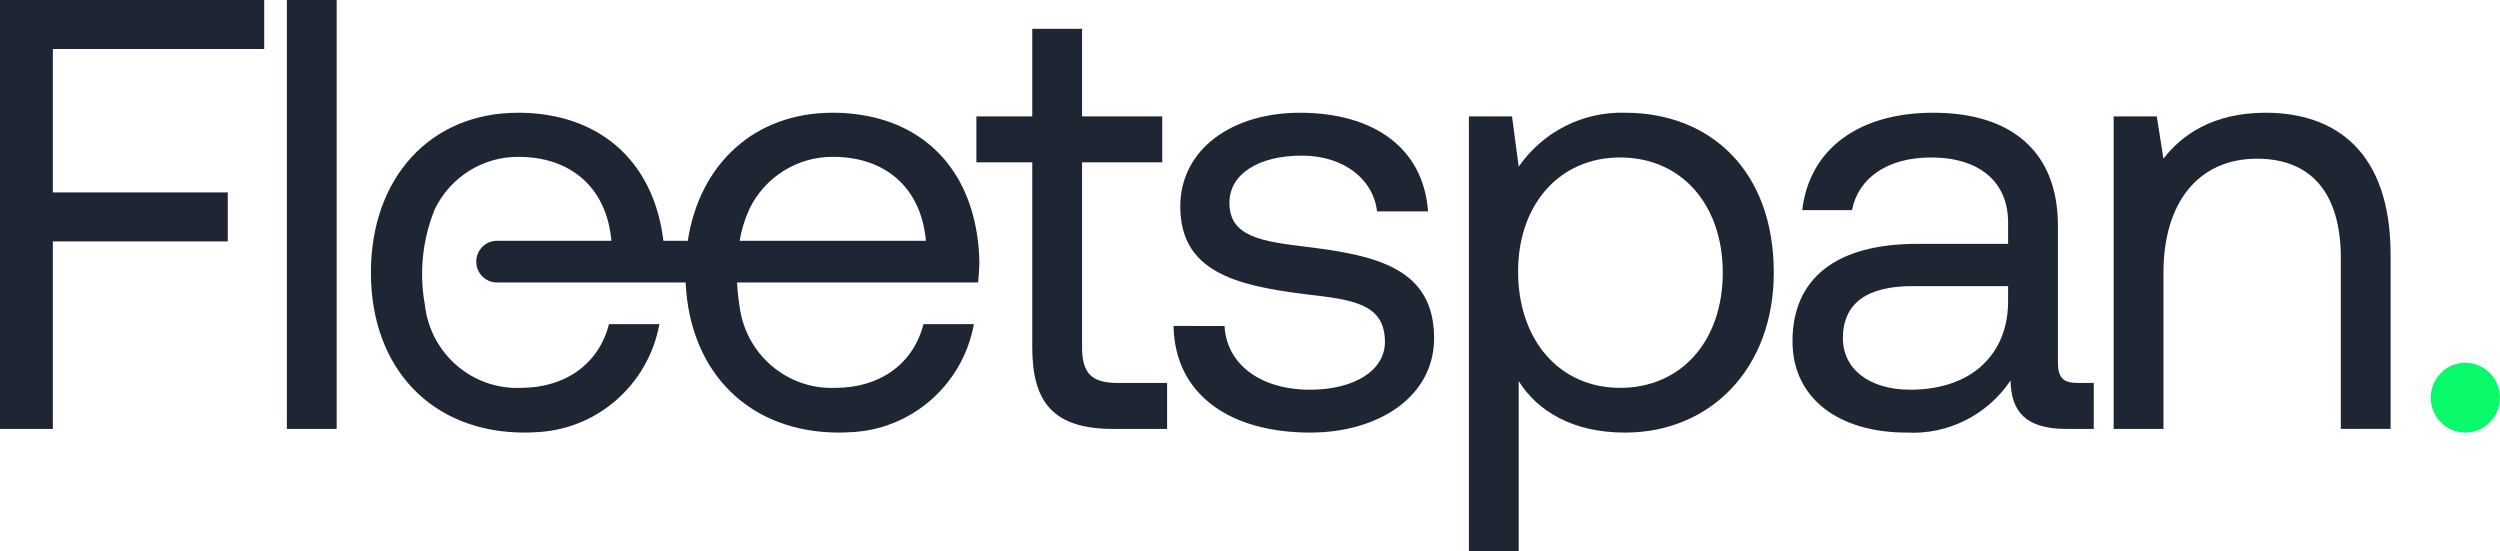
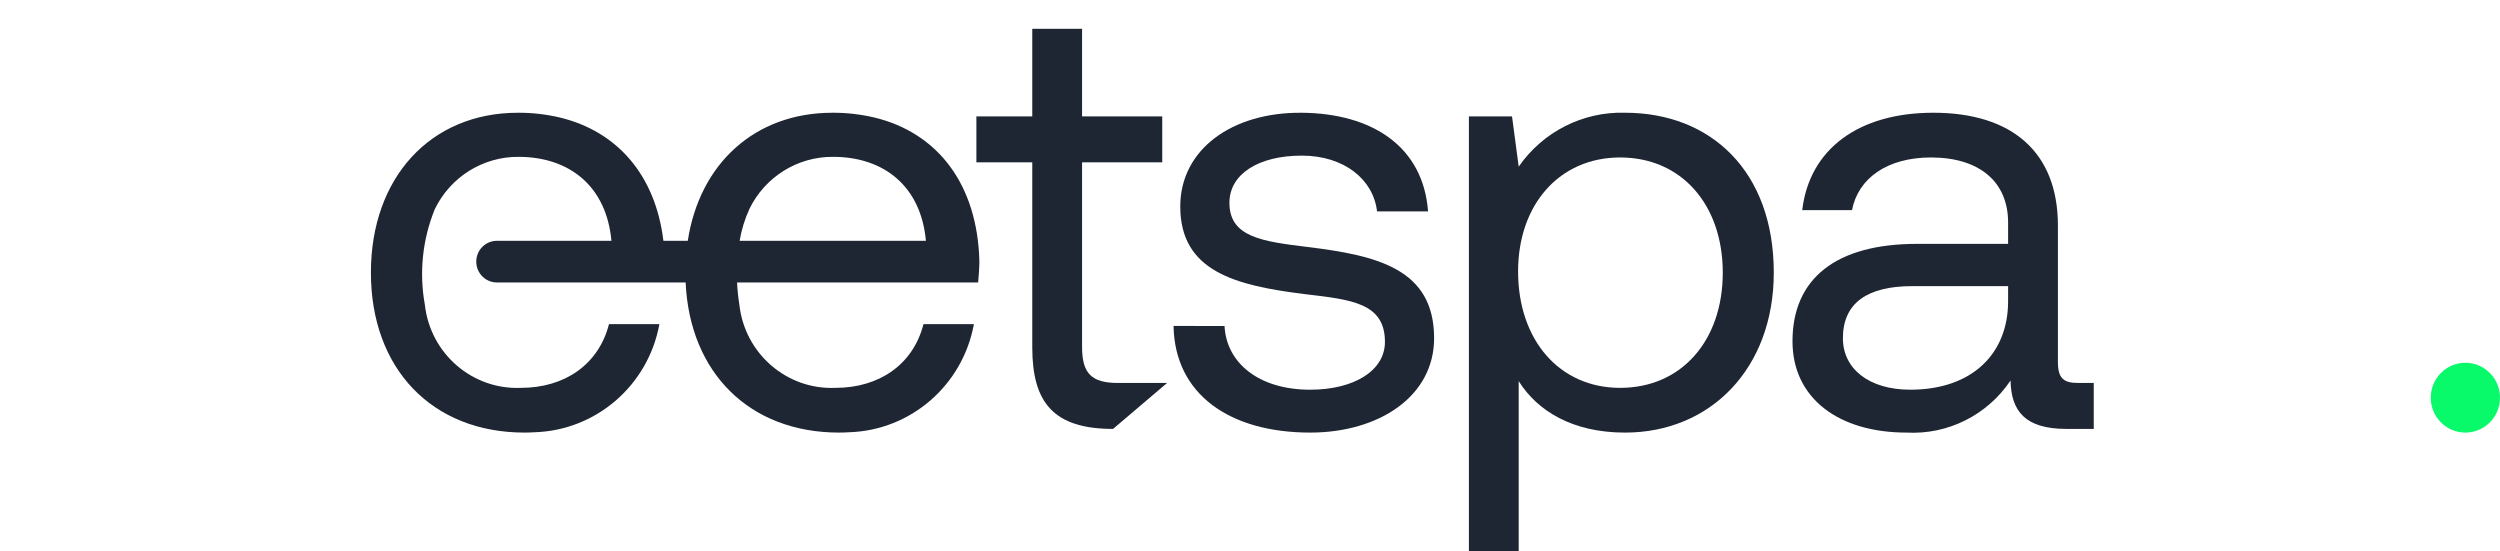
<svg xmlns="http://www.w3.org/2000/svg" width="204px" height="45px" viewBox="0 0 204 45" version="1.1">
  <title>38CB74A3-DB0E-424A-828F-E2C024FEF225</title>
  <g id="Designs" stroke="none" stroke-width="1" fill="none" fill-rule="evenodd">
    <g id="Desktop---Landing-Page-V1" transform="translate(-100, -30)" fill-rule="nonzero">
      <g id="Fleetspan-logo" transform="translate(100, 30)">
-         <polygon id="Path_23" fill="#1F2633" points="0 0 0 35 4.312 35 4.312 19.7 18.585 19.7 18.585 15.701 4.312 15.701 4.312 4 21.559 4 21.559 0" />
-         <rect id="Rectangle_55" fill="#1F2633" x="23.408" y="0" width="4.064" height="35" />
-         <path d="M84.233,13.249 L79.673,13.249 L79.673,9.499 L84.233,9.499 L84.233,2.35 L88.297,2.35 L88.297,9.499 L94.839,9.499 L94.839,13.249 L88.297,13.249 L88.297,28.299 C88.297,30.449 89.041,31.249 91.221,31.249 L95.236,31.249 L95.236,34.999 L90.825,34.999 C85.968,34.999 84.233,32.849 84.233,28.349 L84.233,13.249 Z" id="Path_24" fill="#1F2633" />
+         <path d="M84.233,13.249 L79.673,13.249 L79.673,9.499 L84.233,9.499 L84.233,2.35 L88.297,2.35 L88.297,9.499 L94.839,9.499 L94.839,13.249 L88.297,13.249 L88.297,28.299 C88.297,30.449 89.041,31.249 91.221,31.249 L95.236,31.249 L90.825,34.999 C85.968,34.999 84.233,32.849 84.233,28.349 L84.233,13.249 Z" id="Path_24" fill="#1F2633" />
        <path d="M99.923,26.6 C100.072,29.601 102.699,31.8 106.911,31.8 C110.48,31.8 113.011,30.251 113.011,27.9 C113.011,24.7 110.236,24.45 106.469,24 C100.819,23.3 96.309,22.149 96.309,16.85 C96.309,12.2 100.522,9.15 106.221,9.2 C111.97,9.25 116.133,11.95 116.53,17.249 L112.367,17.249 C112.067,14.65 109.691,12.699 106.221,12.699 C102.702,12.699 100.321,14.2 100.321,16.549 C100.321,19.35 102.997,19.699 106.665,20.149 C112.414,20.849 117.023,21.949 117.023,27.599 C117.023,32.349 112.513,35.299 106.912,35.299 C100.37,35.299 95.86,32.199 95.761,26.598 L99.923,26.6 Z" id="Path_25" fill="#1F2633" />
        <path d="M144.741,22.25 C144.741,30.051 139.587,35.3 132.599,35.3 C128.337,35.3 125.462,33.549 123.926,31.1 L123.926,45 L119.862,45 L119.862,9.498 L123.381,9.498 L123.926,13.598 C125.899,10.753 129.158,9.099 132.599,9.199 C139.587,9.199 144.741,13.948 144.741,22.249 M140.578,22.249 C140.578,16.701 137.208,12.849 132.202,12.849 C127.246,12.849 123.876,16.699 123.876,22.148 C123.876,27.749 127.246,31.649 132.202,31.649 C137.208,31.649 140.578,27.799 140.578,22.249" id="Path_26" fill="#1F2633" />
        <path d="M170.85,31.249 L170.85,34.999 L168.62,34.999 C165.25,34.999 164.11,33.549 164.06,31.05 C162.169,33.868 158.953,35.48 155.585,35.3 C150.034,35.3 146.267,32.5 146.267,27.849 C146.267,22.75 149.786,19.9 156.427,19.9 L163.861,19.9 L163.861,18.149 C163.861,14.849 161.532,12.849 157.567,12.849 C153.999,12.849 151.62,14.549 151.124,17.149 L147.06,17.149 C147.655,12.149 151.669,9.199 157.765,9.199 C164.208,9.199 167.925,12.448 167.925,18.398 L167.925,29.548 C167.925,30.898 168.425,31.248 169.561,31.248 L170.85,31.249 Z M163.862,23.349 L156.031,23.349 C152.413,23.349 150.381,24.699 150.381,27.599 C150.381,30.099 152.512,31.799 155.881,31.799 C160.937,31.799 163.86,28.849 163.86,24.599 L163.862,23.349 Z" id="Path_27" fill="#1F2633" />
-         <path d="M195.075,20.798 L195.075,34.997 L191.011,34.997 L191.011,21.05 C191.011,15.75 188.583,12.95 184.171,12.95 C179.413,12.95 176.539,16.5 176.539,22.249 L176.539,34.999 L172.475,34.999 L172.475,9.498 L175.994,9.498 L176.539,12.949 C178.026,10.999 180.603,9.199 184.865,9.199 C190.565,9.199 195.074,12.348 195.074,20.801" id="Path_28" fill="#1F2633" />
        <path d="M204,32.45 C204,34.024 202.735,35.3 201.175,35.3 C199.615,35.3 198.35,34.024 198.35,32.45 C198.35,30.876 199.615,29.6 201.175,29.6 C202.735,29.6 204,30.876 204,32.45" id="Path_29" fill="#08FA6B" />
        <path d="M79.817,23.049 C79.866,22.449 79.917,21.849 79.917,21.299 C79.753,15.035 76.517,10.836 71.345,9.588 C70.223,9.324 69.075,9.193 67.923,9.2 C61.616,9.2 57.091,13.336 56.123,19.649 L54.134,19.649 C53.487,14.303 50.386,10.724 45.682,9.588 C44.56,9.324 43.412,9.193 42.26,9.2 C35.123,9.2 30.266,14.499 30.266,22.249 C30.266,30.05 35.222,35.299 42.805,35.299 C43.087,35.299 43.364,35.288 43.638,35.271 C48.662,35.108 52.895,31.436 53.807,26.449 L49.693,26.449 C48.85,29.749 46.075,31.649 42.507,31.649 C38.535,31.816 35.111,28.854 34.669,24.868 C34.193,22.242 34.475,19.534 35.481,17.065 C36.756,14.438 39.41,12.78 42.309,12.799 C46.522,12.799 49.495,15.25 49.892,19.649 L40.548,19.649 C39.617,19.649 38.863,20.411 38.863,21.349 C38.863,22.288 39.617,23.049 40.548,23.049 L55.948,23.049 C56.276,30.406 61.148,35.299 68.469,35.299 C68.751,35.299 69.028,35.288 69.302,35.271 C74.326,35.108 78.559,31.436 79.471,26.449 L75.357,26.449 C74.514,29.749 71.739,31.649 68.171,31.649 C64.199,31.816 60.775,28.854 60.333,24.868 C60.236,24.267 60.174,23.661 60.146,23.052 L79.817,23.049 Z M61.144,17.064 C62.419,14.437 65.072,12.78 67.971,12.798 C72.184,12.798 75.157,15.249 75.554,19.648 L60.354,19.648 C60.504,18.755 60.771,17.886 61.148,17.064" id="Path_30" fill="#1F2633" />
      </g>
    </g>
  </g>
</svg>